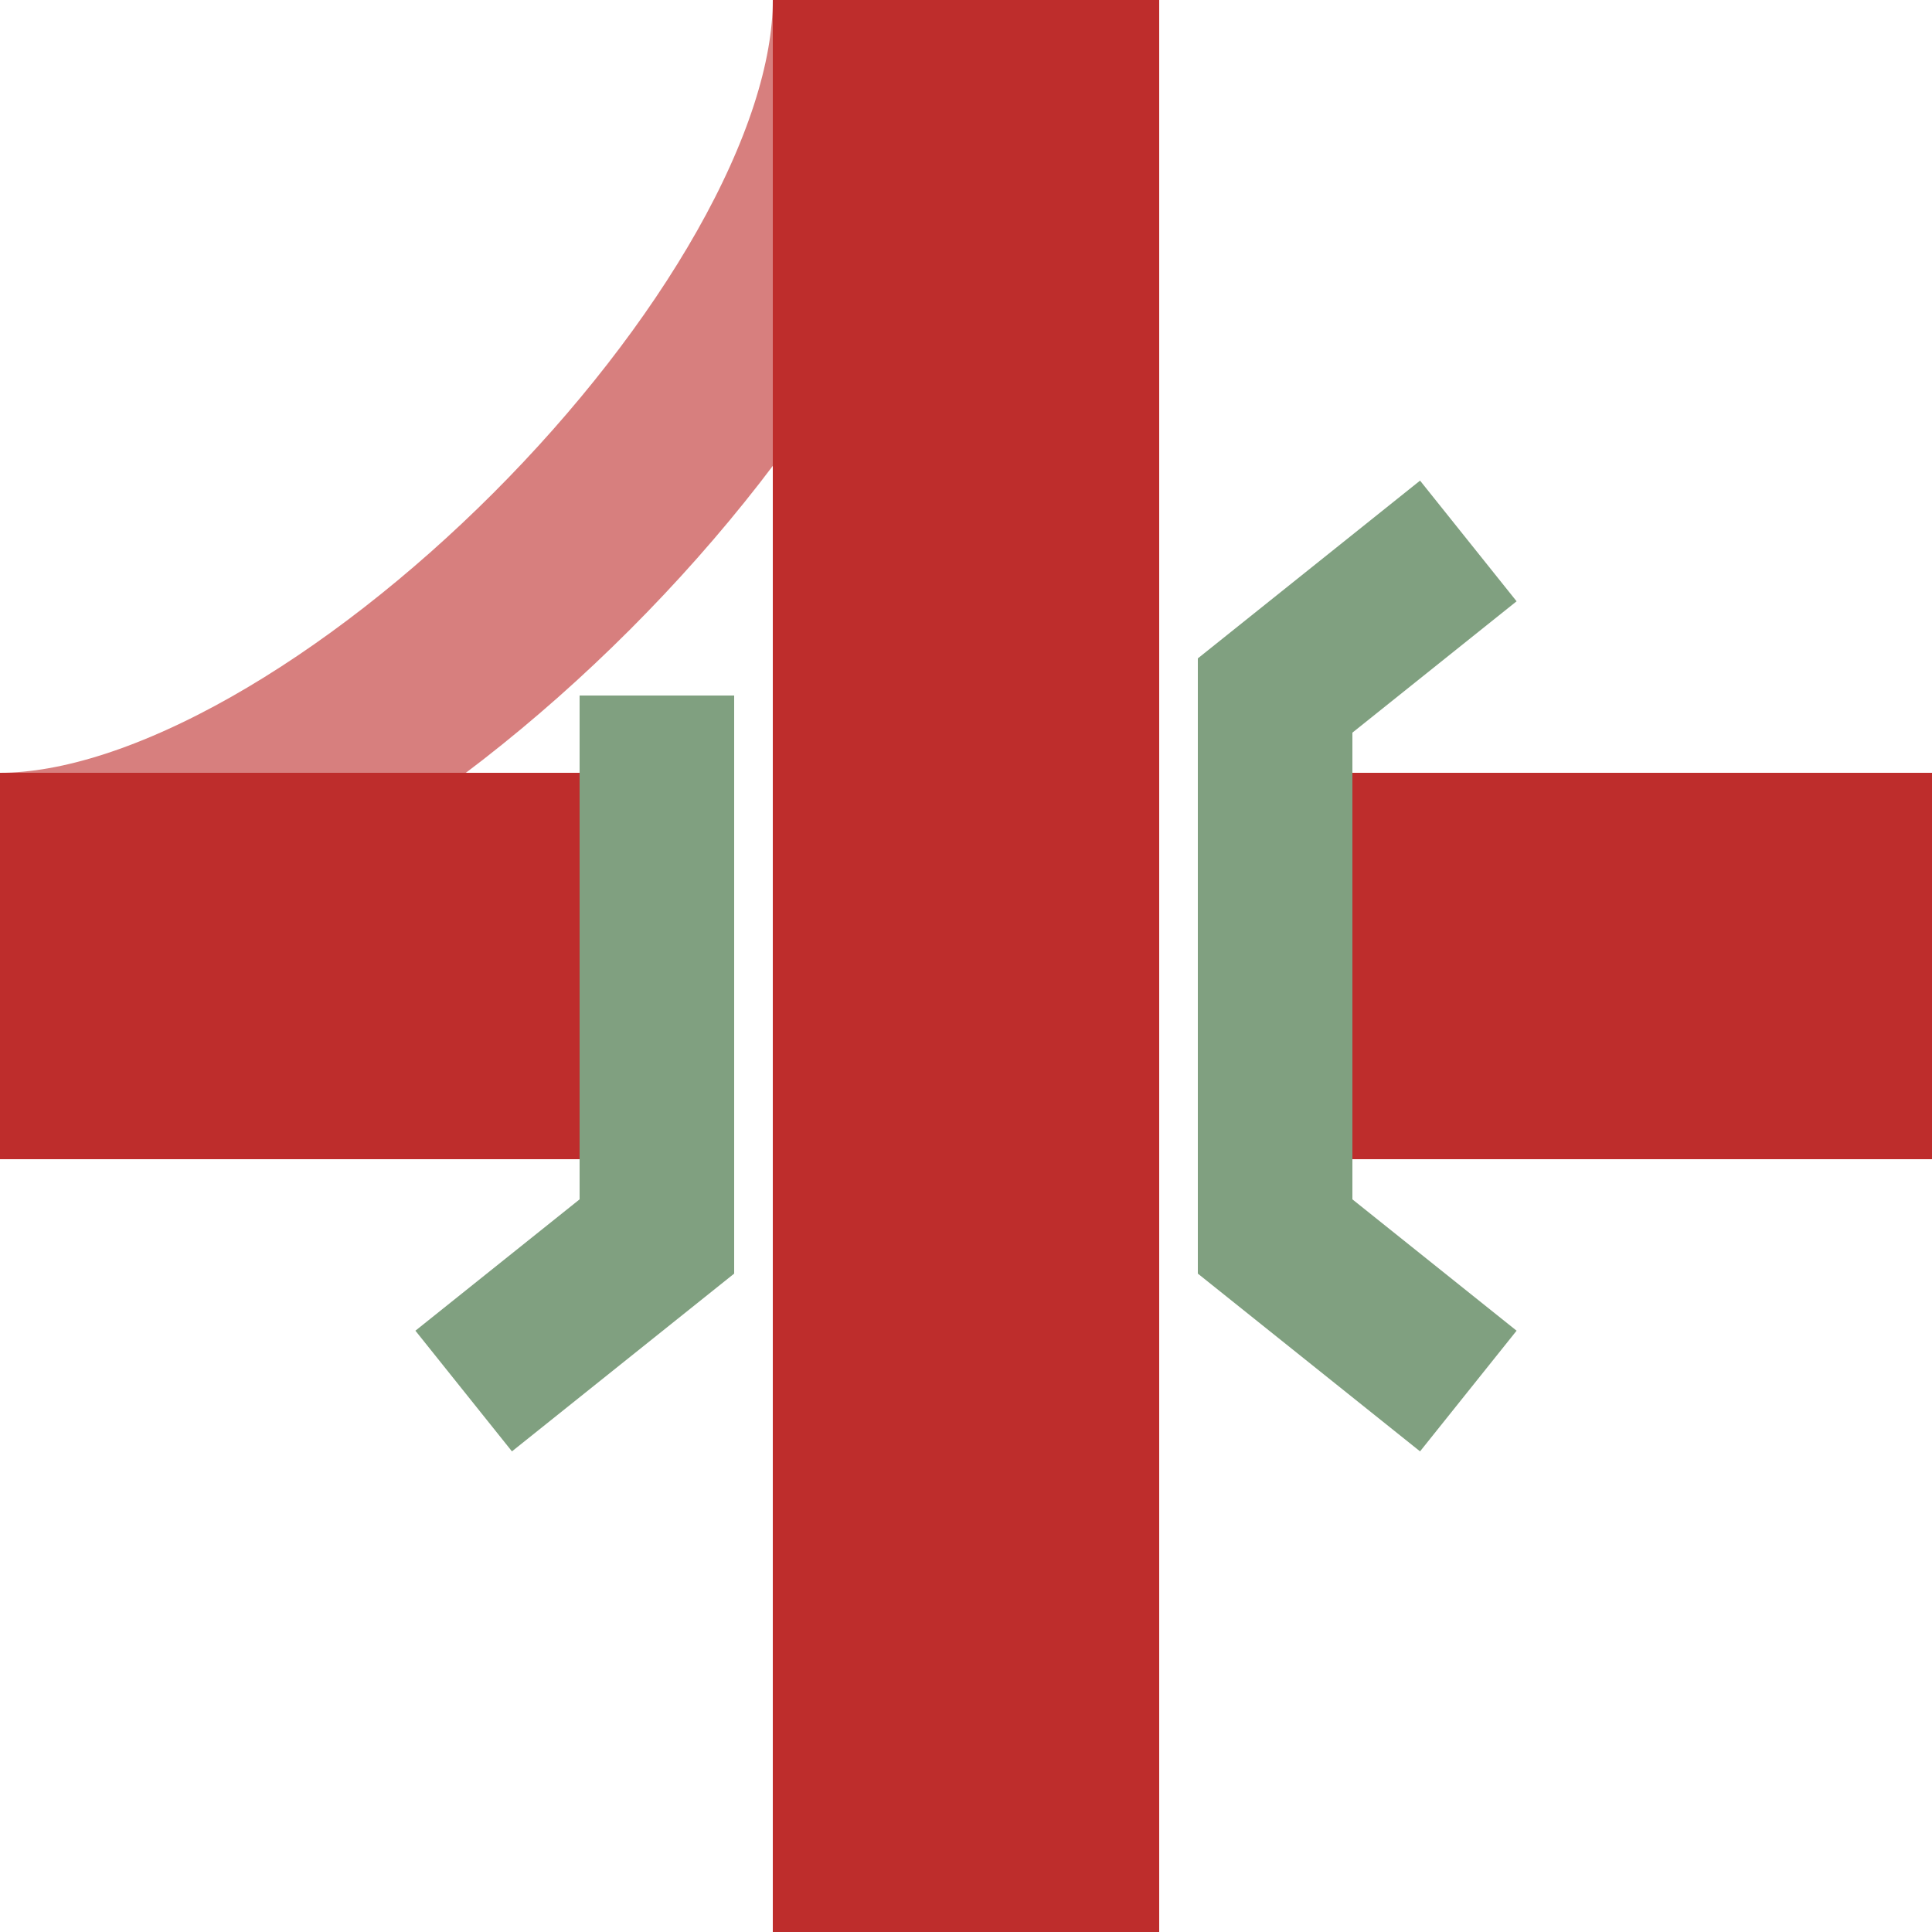
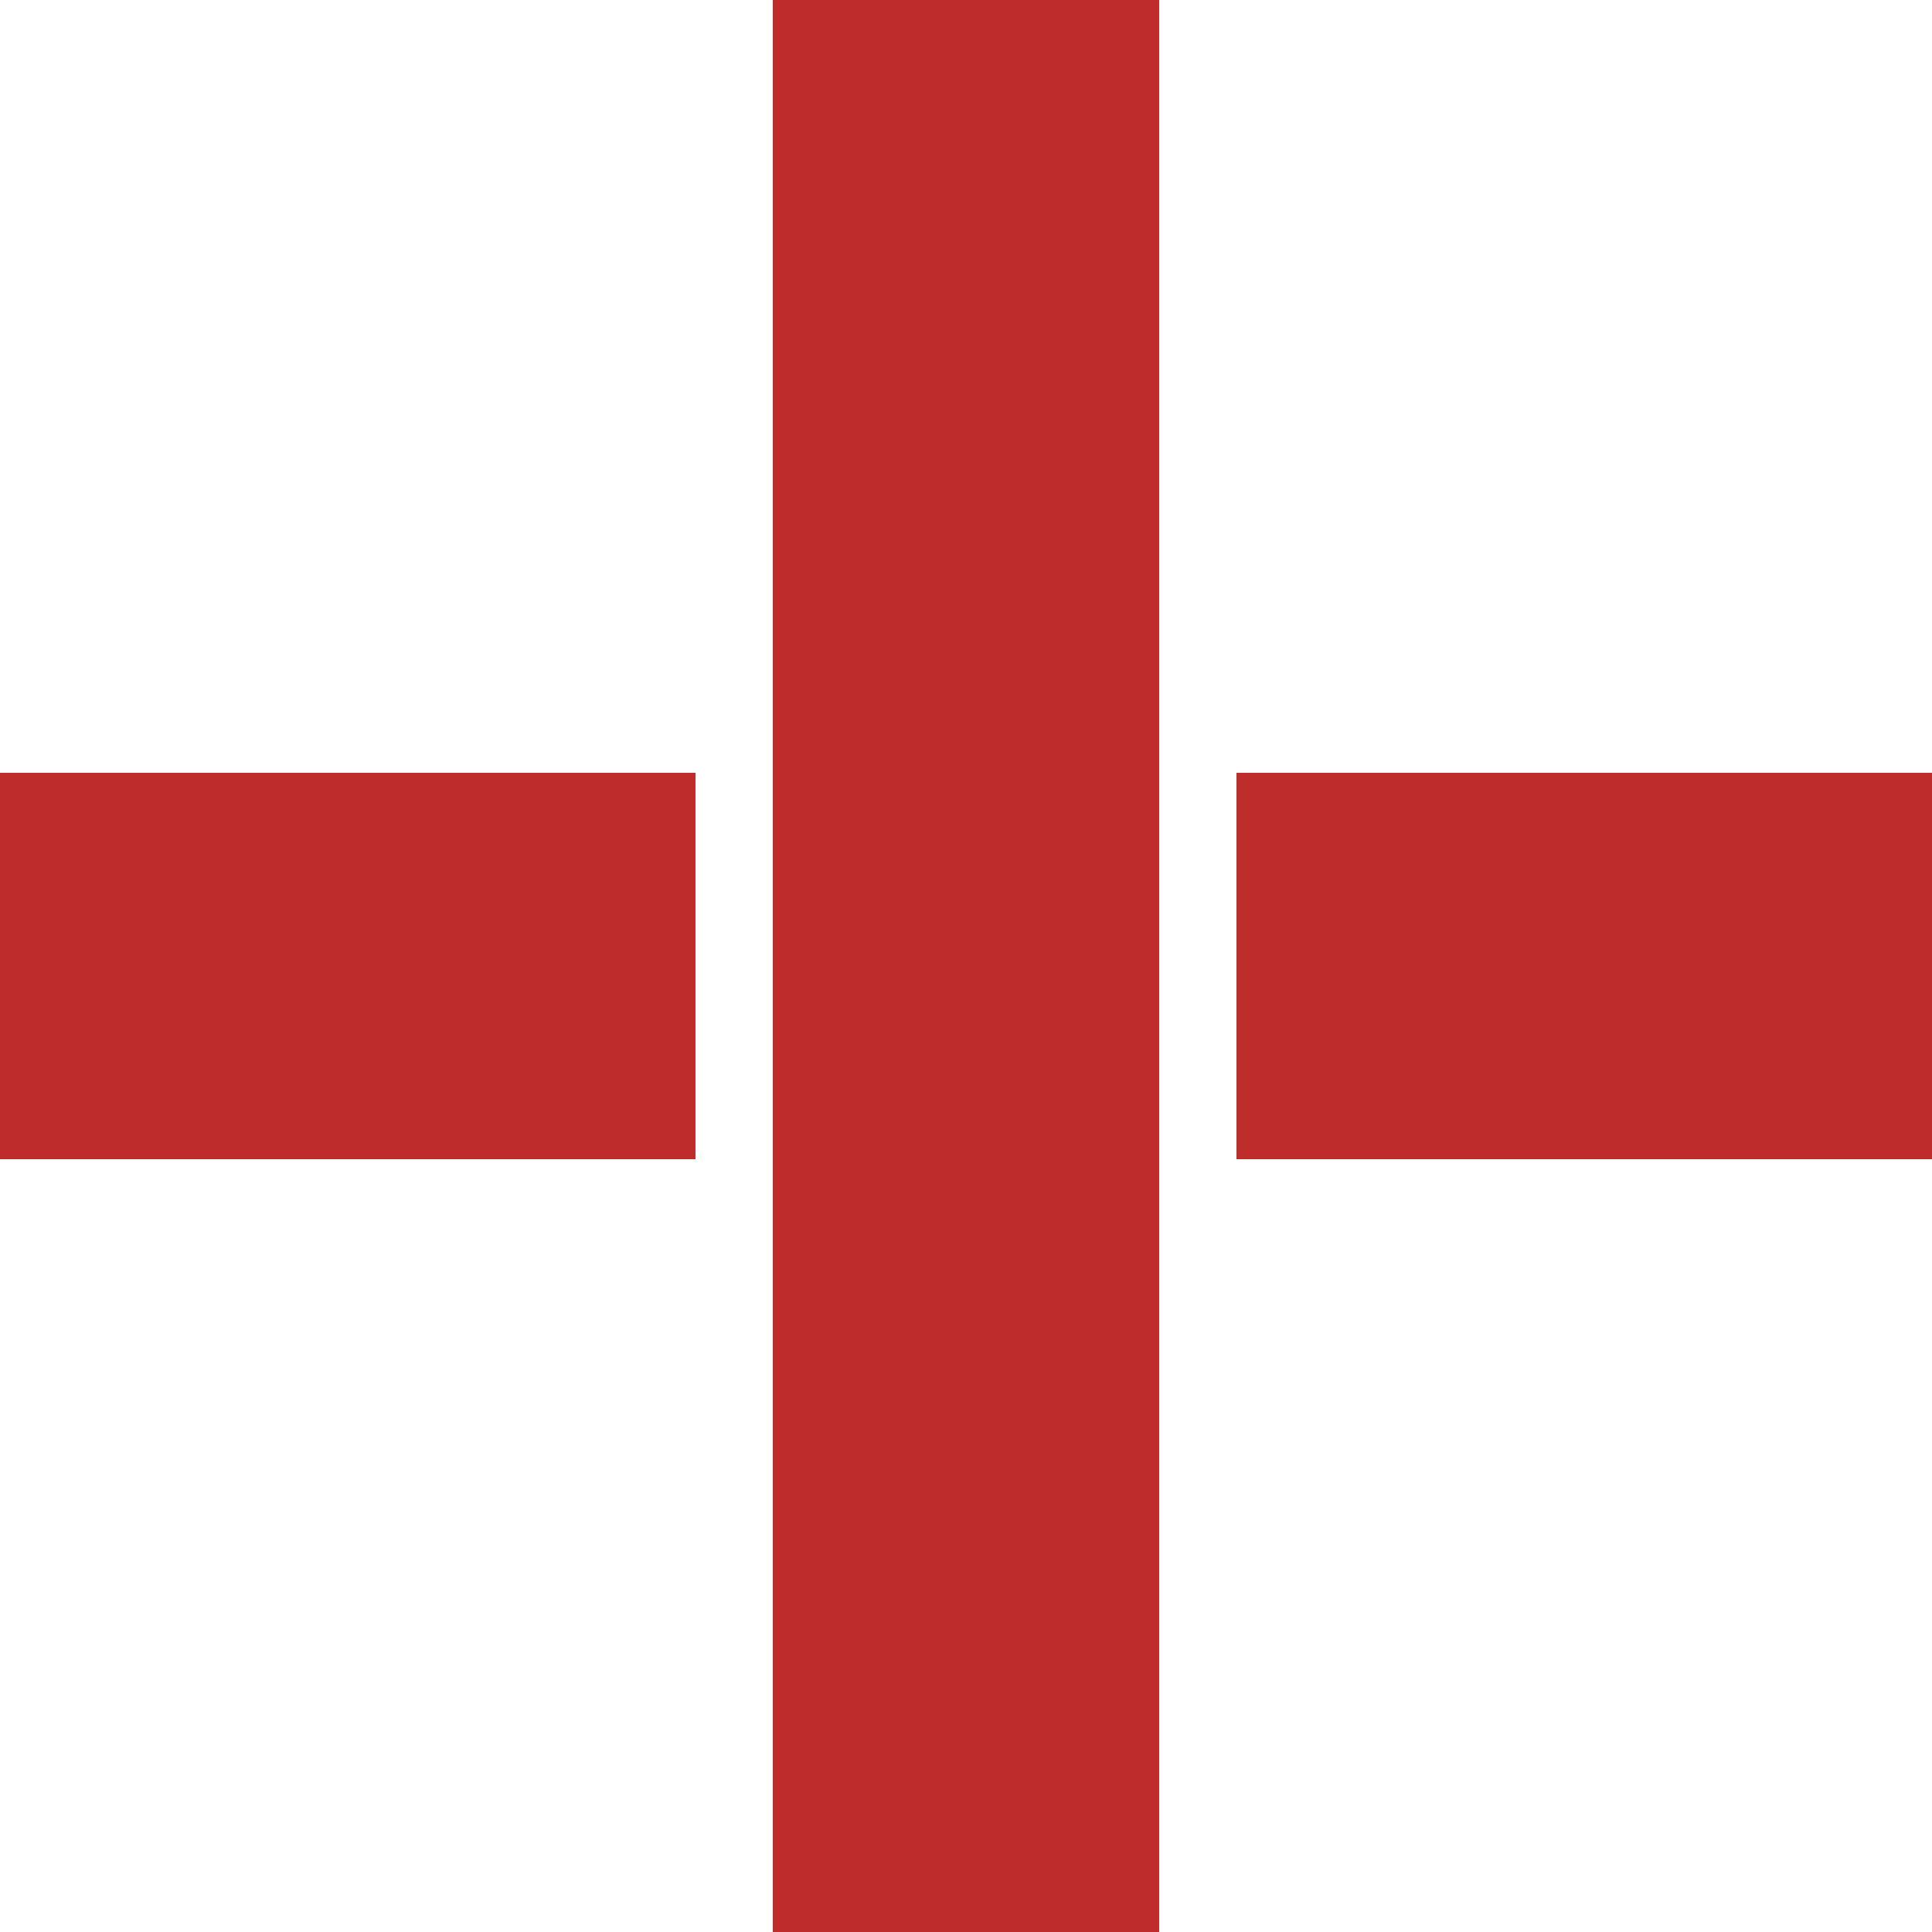
<svg xmlns="http://www.w3.org/2000/svg" width="500" height="500">
  <title>KRZoxr</title>
  <g fill="none">
-     <path d="M 225,0 C 225,87.5 87.5,225 0,225" stroke="#d77f7e" stroke-width="50" />
    <path d="M 250,0 V 500 M 0,250 H 180 M 320,250 H 500" stroke="#be2d2c" stroke-width="100" />
-     <path d="M 170,180 V 320 L 120,360 M 380,140 L 330,180 V 320 L 380,360" stroke="#80a080" stroke-width="40" />
  </g>
</svg>